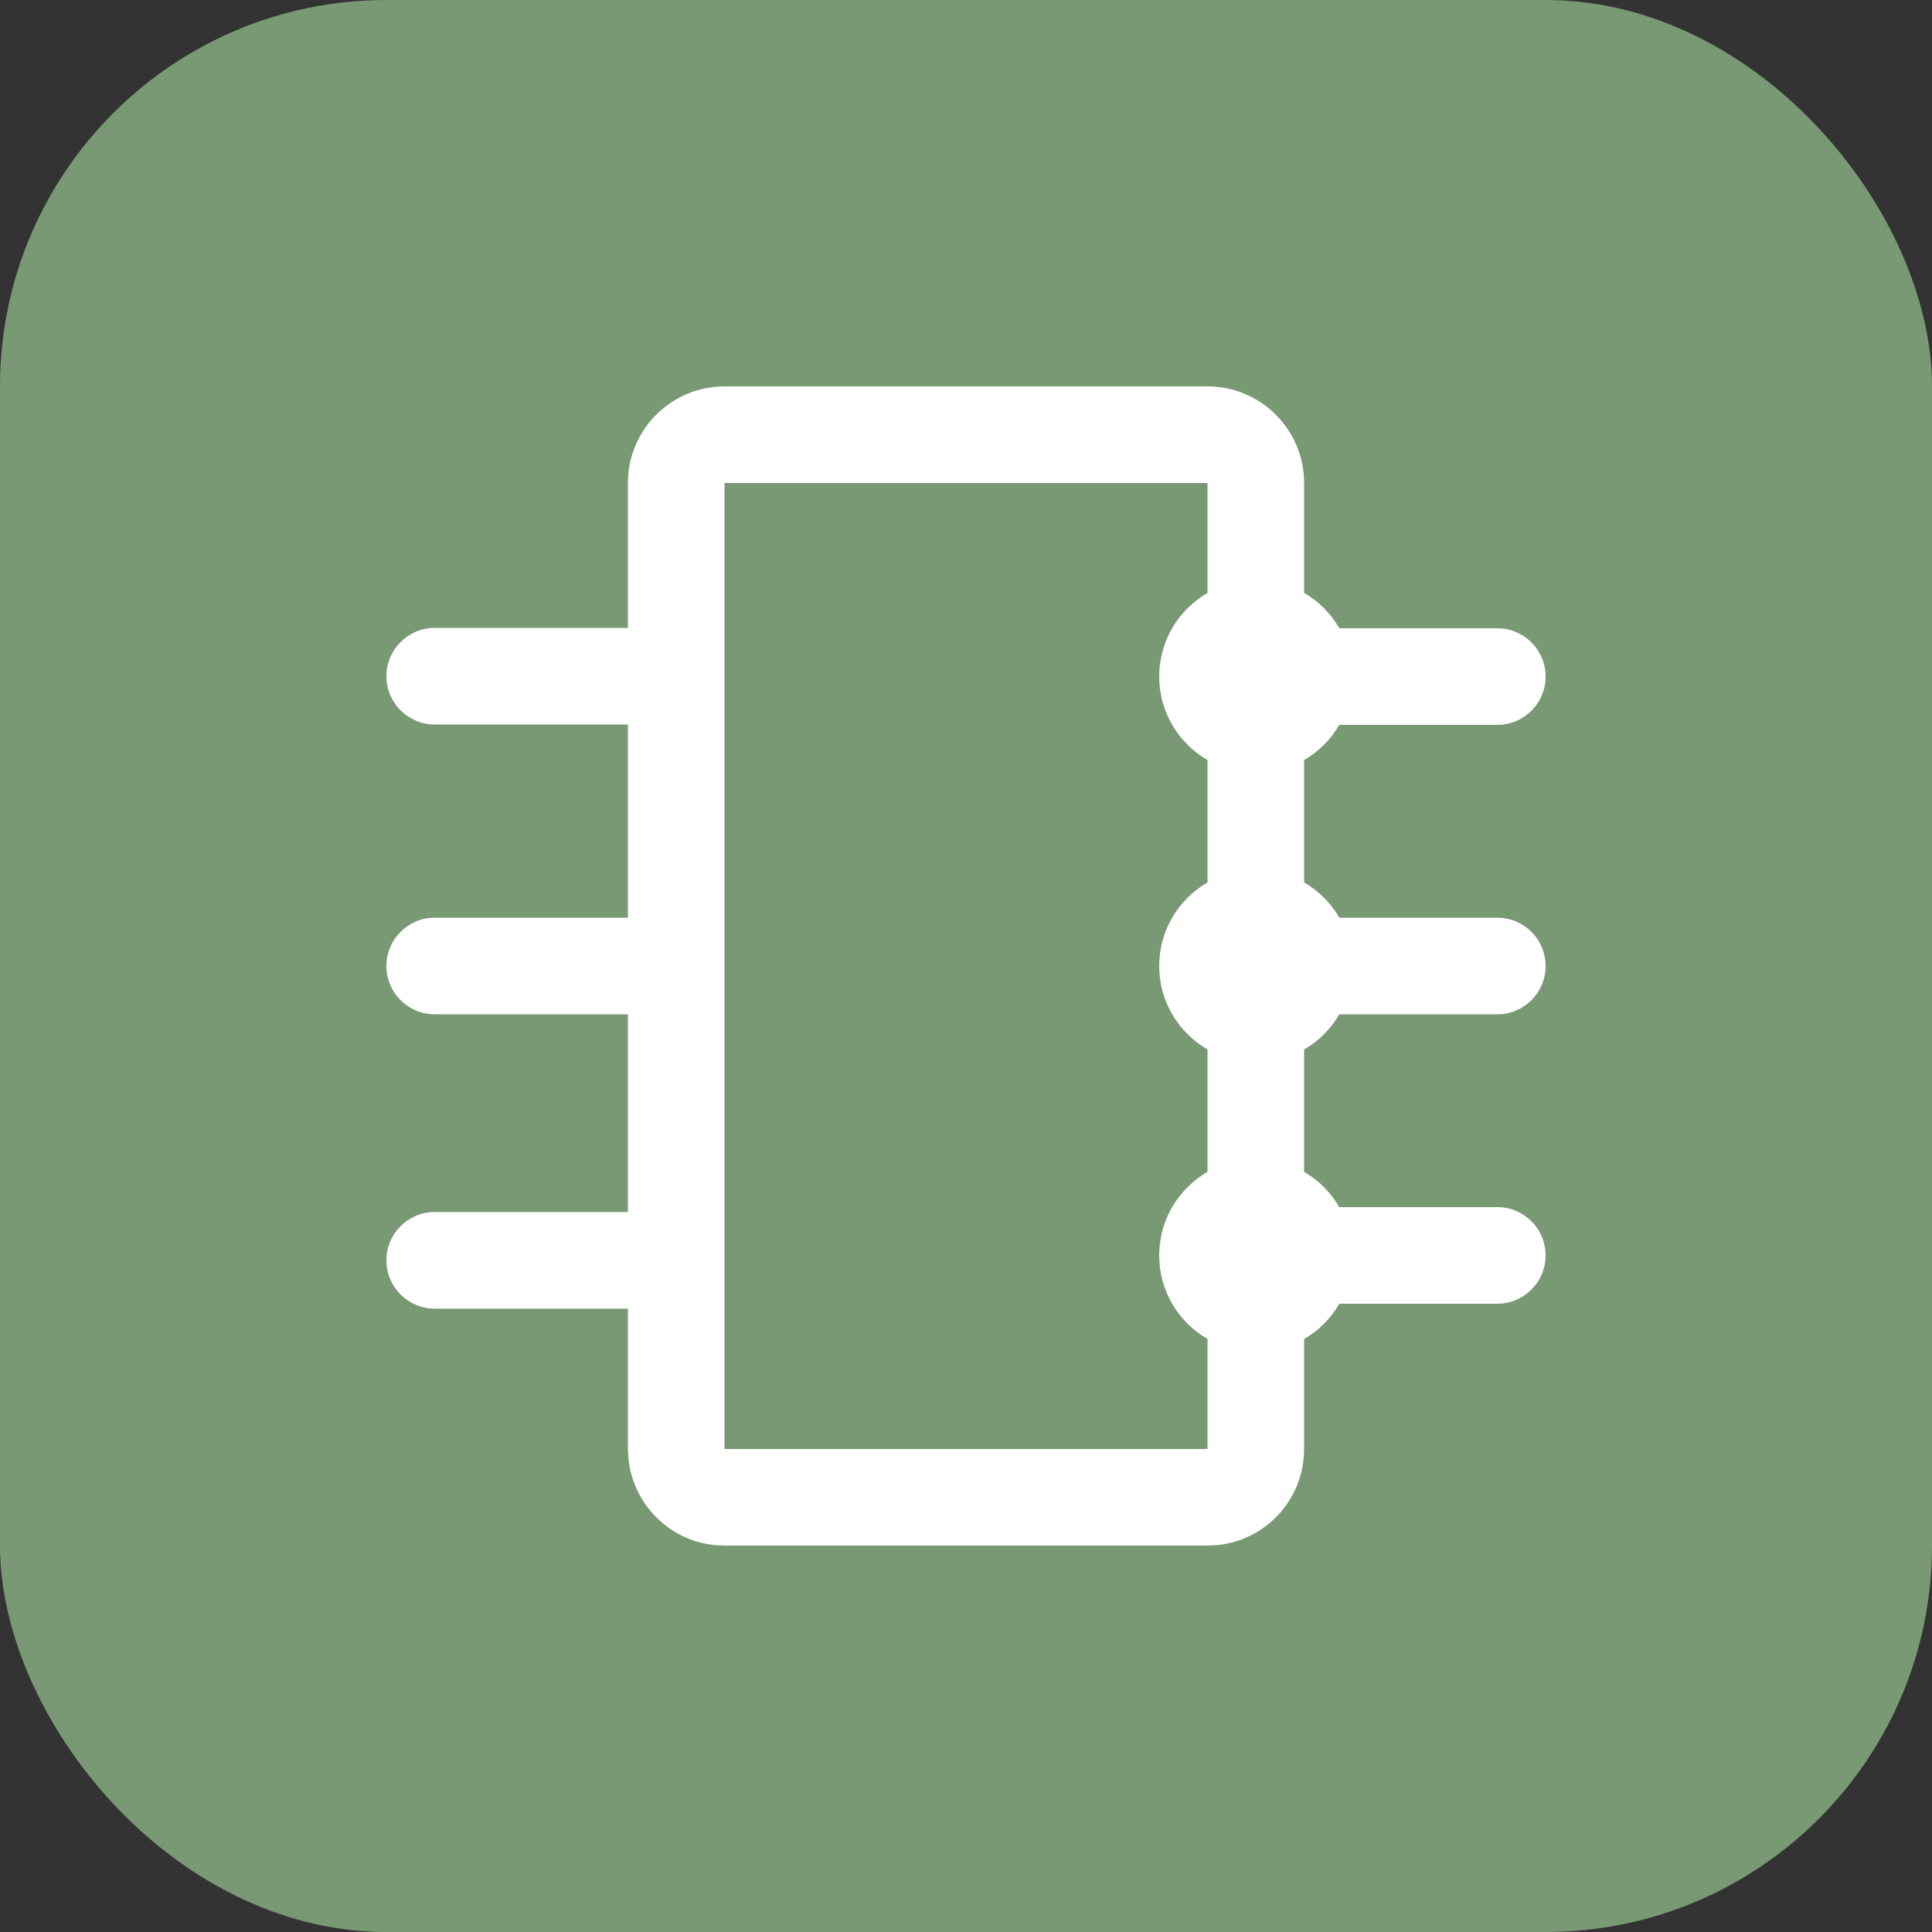
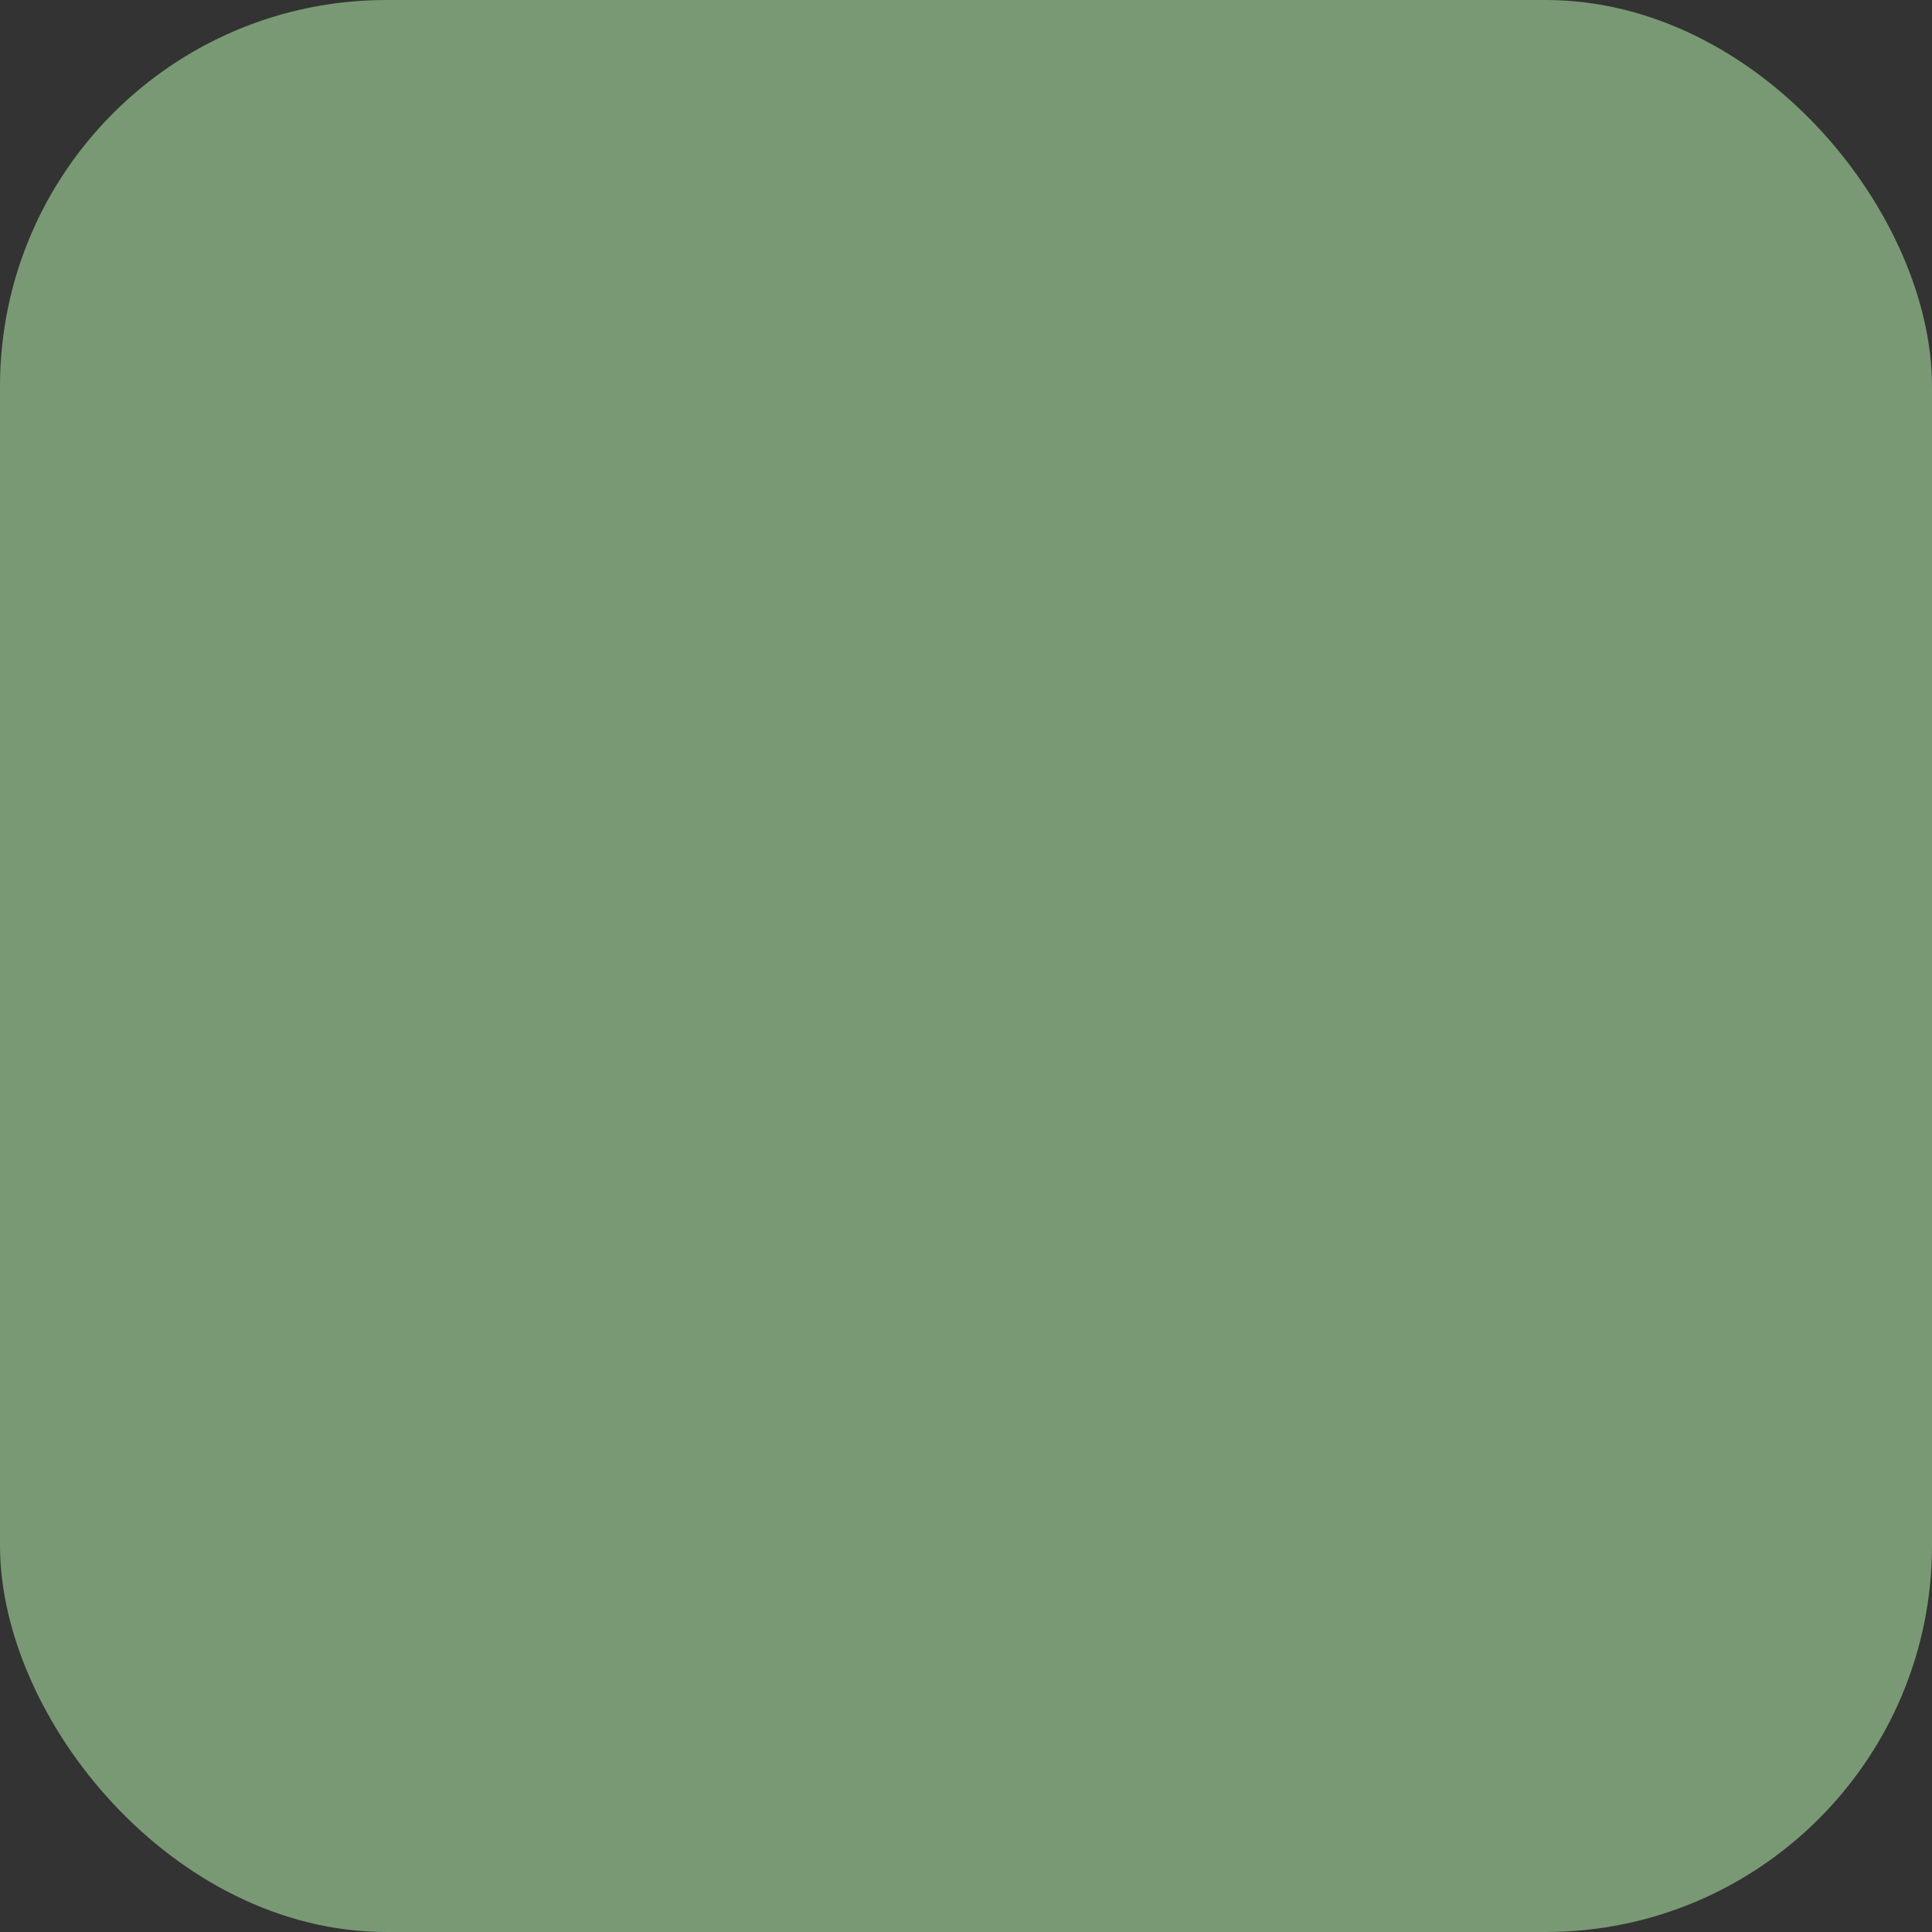
<svg xmlns="http://www.w3.org/2000/svg" width="20" height="20" viewBox="0 0 20 20" fill="none">
  <rect x="0" y="0" width="20" height="20" fill="#333333" stroke="none" />
  <rect width="20" height="20" rx="4" fill="#799974" />
  <g clip-path="url(#clip0_21_1227)">
-     <path d="M12.5 4C13.052 4 13.5 4.448 13.5 5V6.138C13.652 6.225 13.777 6.352 13.865 6.504H15.5C15.776 6.504 16 6.728 16 7.004C16 7.28 15.776 7.504 15.5 7.504H13.864C13.777 7.655 13.651 7.781 13.5 7.868V9.135C13.652 9.222 13.777 9.349 13.865 9.5H15.5C15.776 9.5 16 9.724 16 10C16 10.276 15.776 10.5 15.5 10.5H13.865C13.778 10.651 13.651 10.777 13.5 10.864V12.131C13.651 12.218 13.777 12.345 13.864 12.496H15.5C15.776 12.496 16 12.72 16 12.996C16 13.272 15.776 13.496 15.5 13.496H13.865C13.777 13.648 13.652 13.774 13.5 13.861V15C13.5 15.518 13.107 15.944 12.602 15.995L12.5 16H7.5L7.398 15.995C6.928 15.947 6.554 15.573 6.506 15.102L6.5 15V13.547H4.5C4.224 13.547 4 13.323 4 13.047C4 12.771 4.224 12.547 4.5 12.547H6.5V10.5H4.5C4.224 10.5 4 10.276 4 10C4 9.724 4.224 9.5 4.5 9.5H6.5V7.5H4.5C4.224 7.5 4 7.276 4 7C4 6.724 4.224 6.5 4.5 6.5H6.5V5C6.5 4.448 6.948 4 7.5 4H12.5ZM7.5 15H12.5V13.861C12.201 13.688 12 13.366 12 12.996C12 12.626 12.201 12.304 12.5 12.131V10.864C12.202 10.691 12 10.37 12 10C12 9.63 12.201 9.308 12.5 9.135V7.868C12.202 7.695 12 7.374 12 7.004C12 6.634 12.201 6.311 12.5 6.138V5H7.5V15Z" fill="white" />
-   </g>
+     </g>
  <defs>
    <clipPath id="clip0_21_1227">
      <rect width="12" height="12" fill="white" transform="translate(4 4)" />
    </clipPath>
  </defs>
</svg>